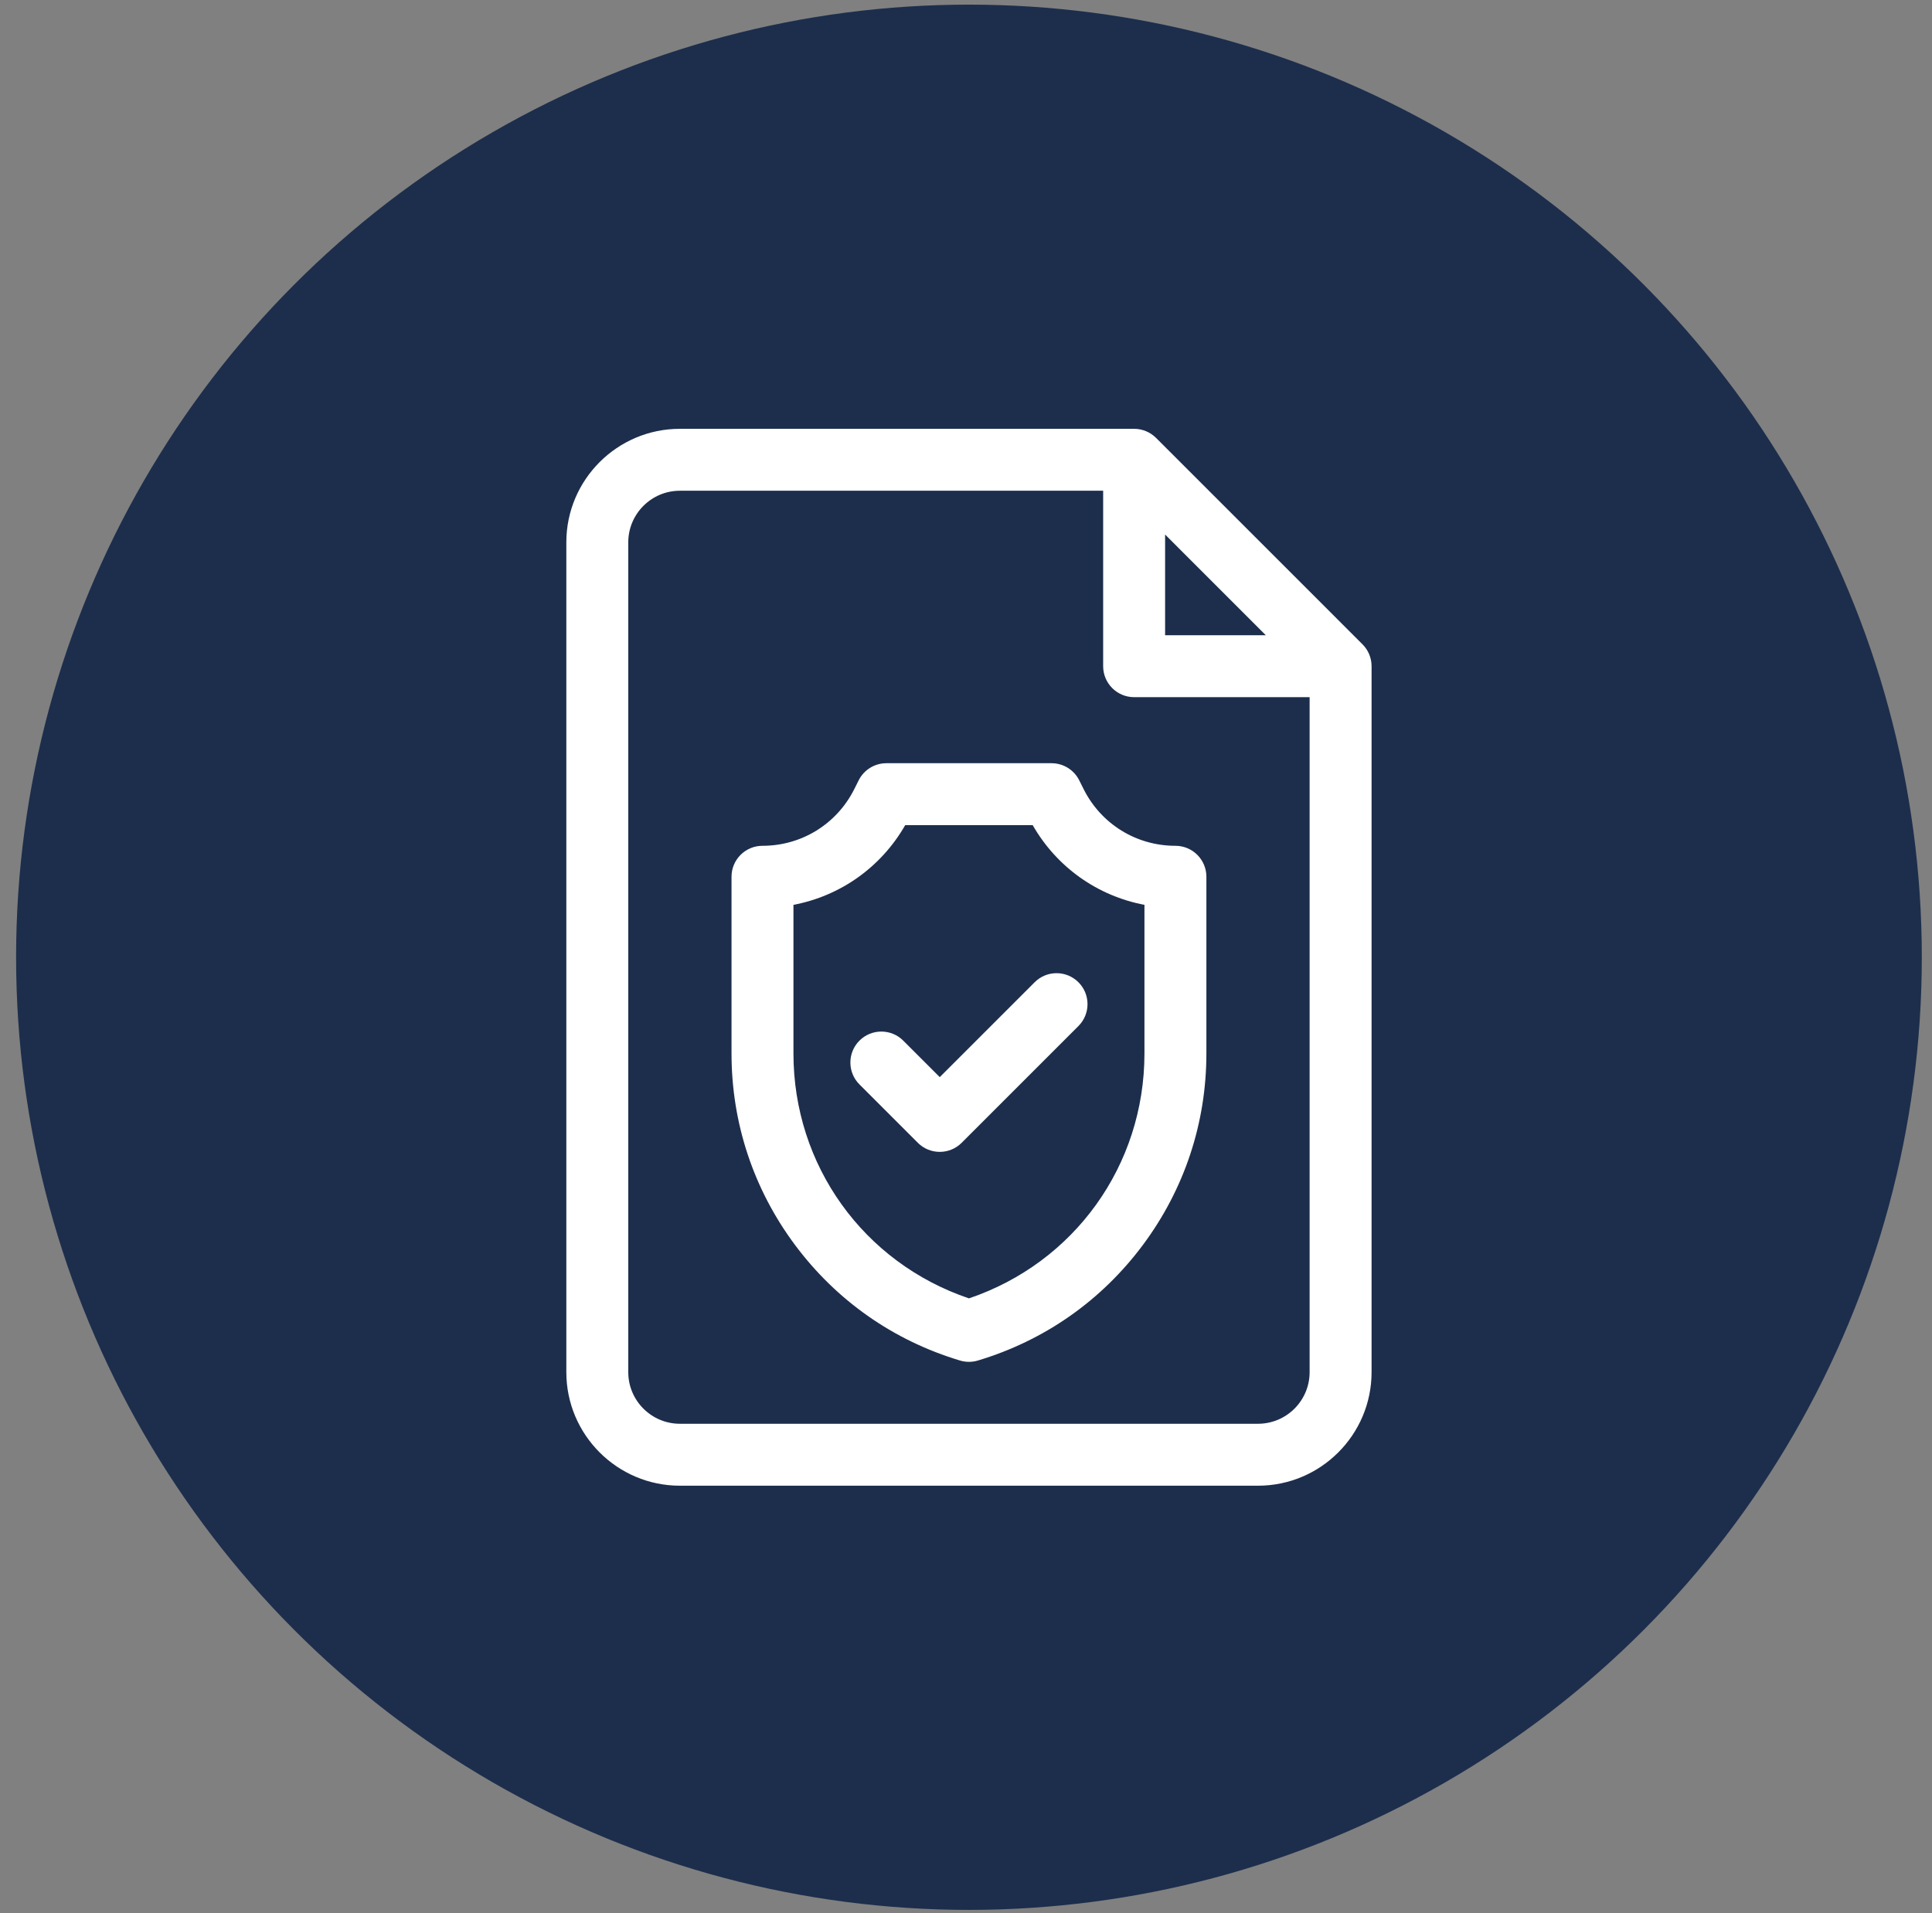
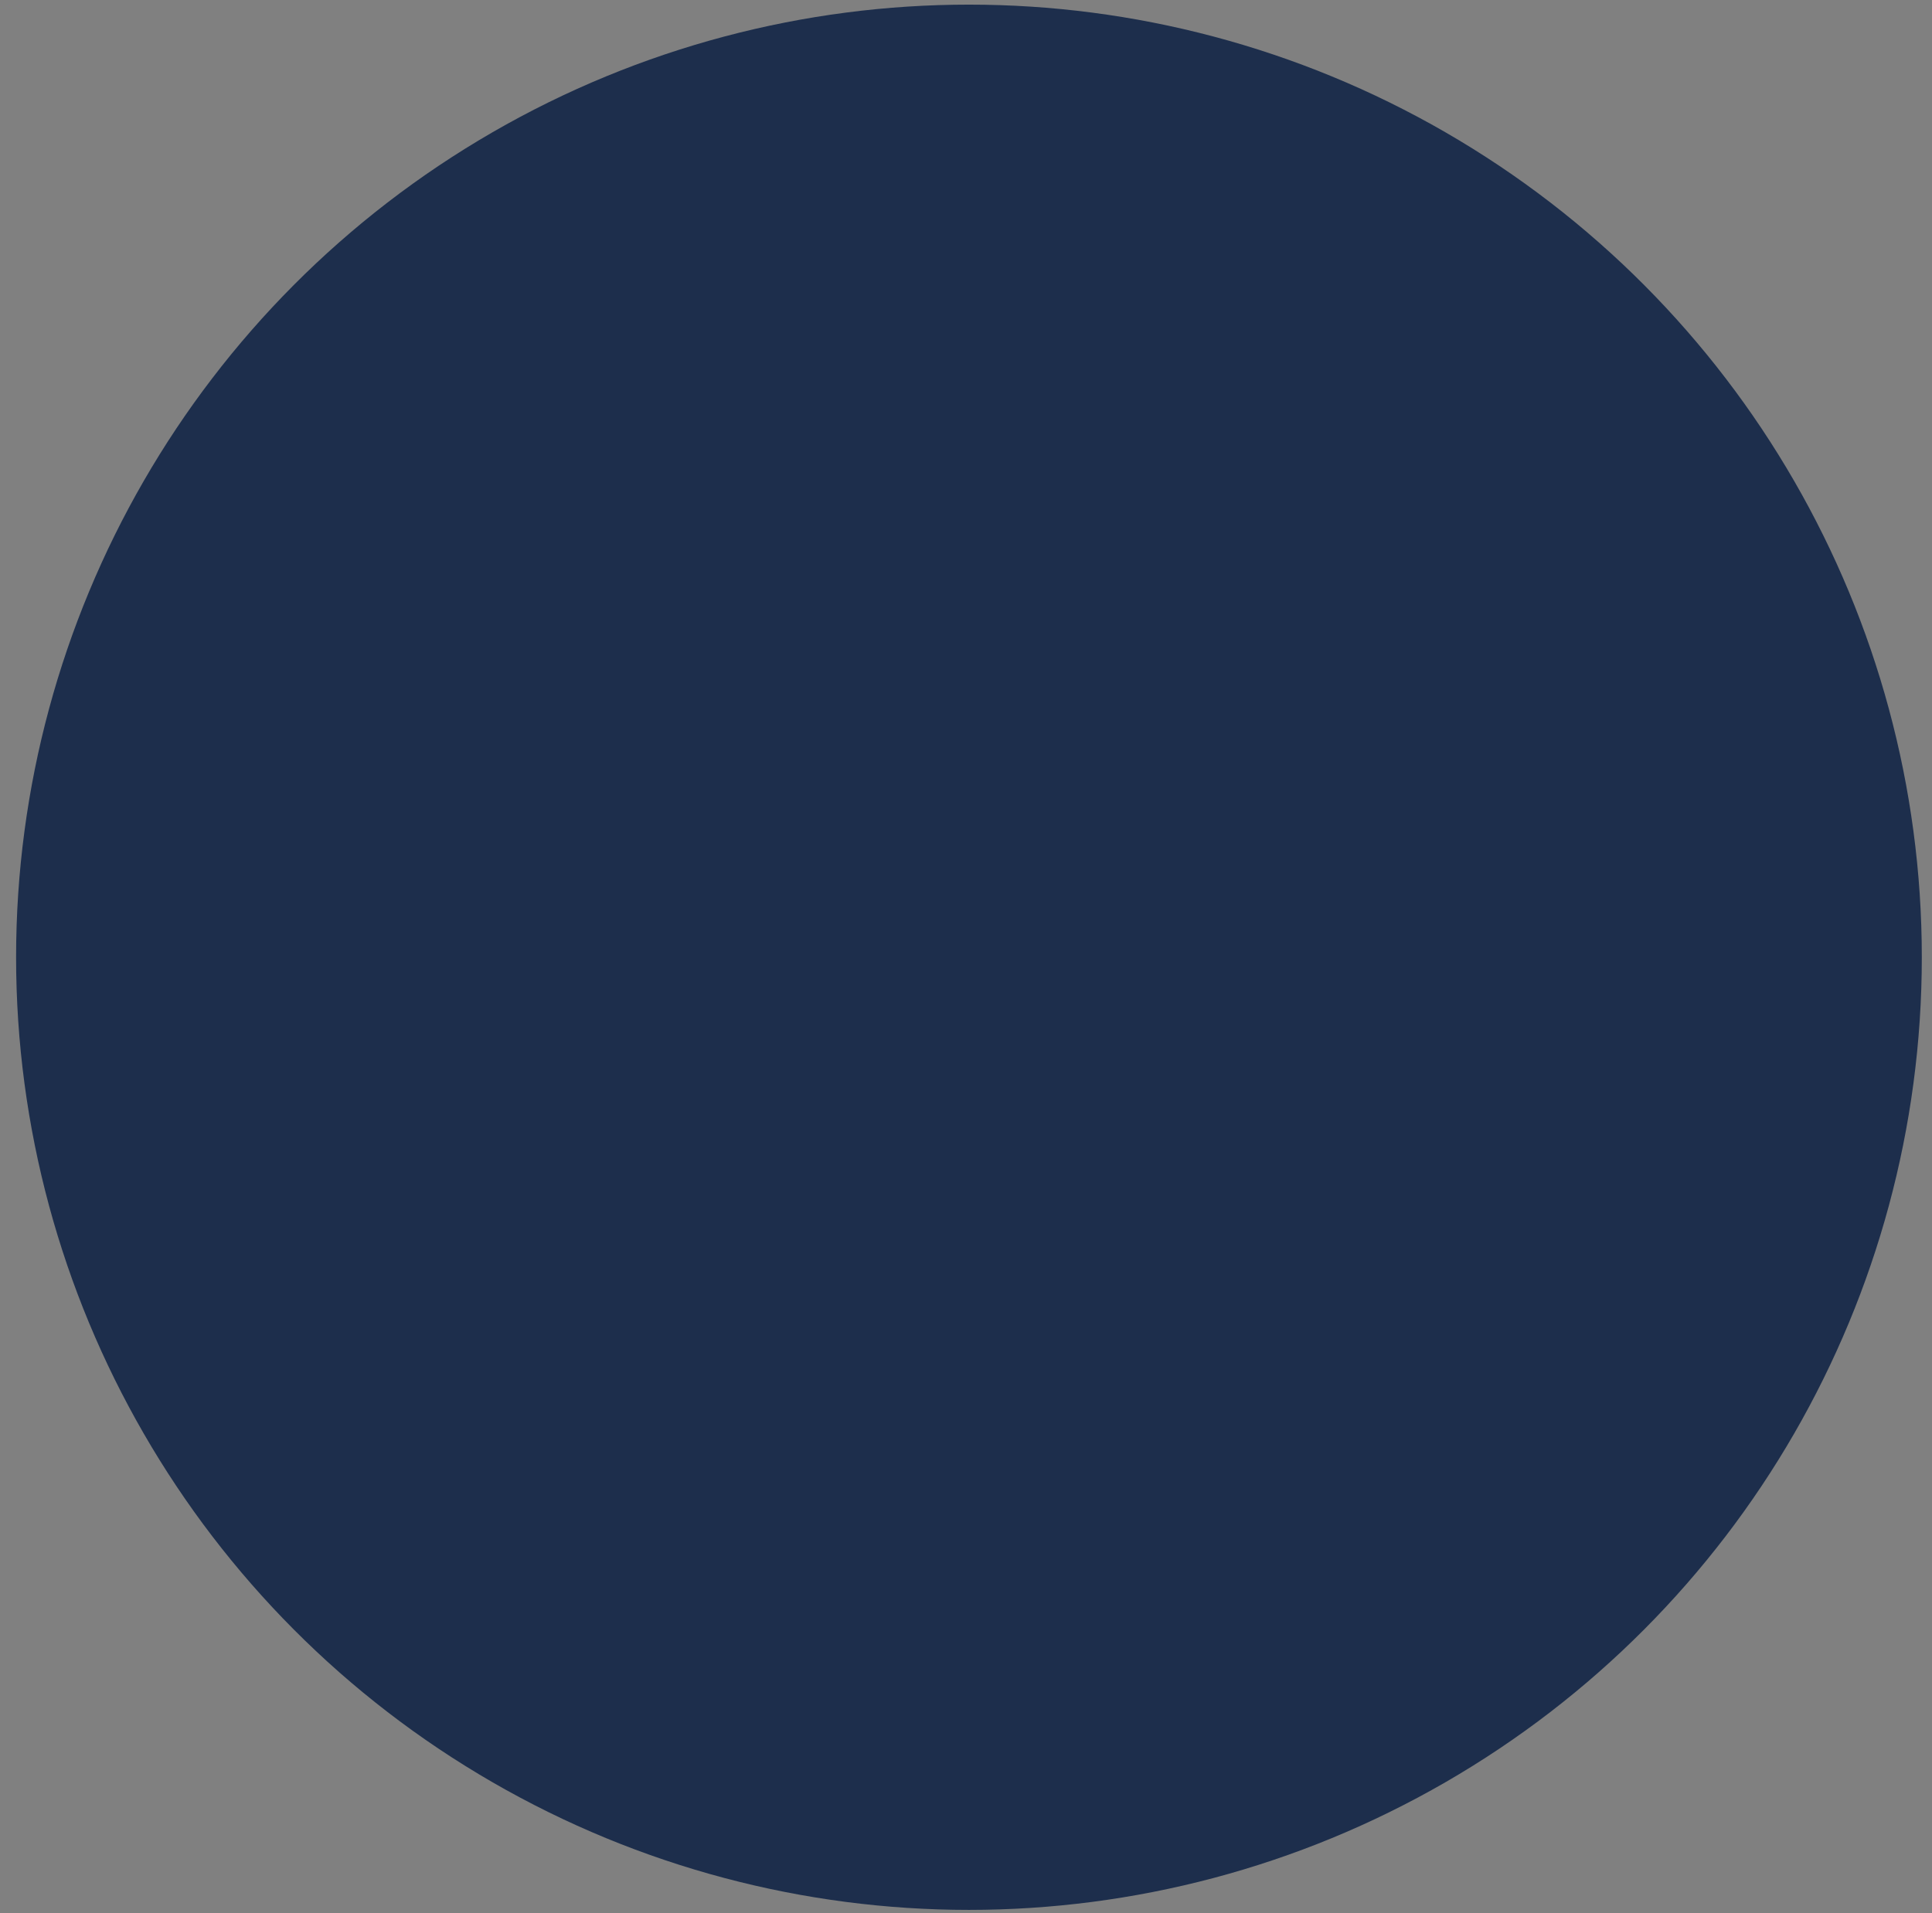
<svg xmlns="http://www.w3.org/2000/svg" width="106" height="105" viewBox="0 0 106 105" fill="none">
  <rect x="0" y="0" width="106" height="105" fill="#808080" stroke="none" />
  <circle cx="53.162" cy="52.533" r="52.279" fill="#1D2E4C" />
-   <path d="M74.754 35.359L63.426 24.03C63.107 23.712 62.675 23.533 62.224 23.533H37.302C33.867 23.533 31.072 26.328 31.072 29.763V75.302C31.072 78.738 33.867 81.533 37.302 81.533H69.021C72.457 81.533 75.252 78.738 75.252 75.302V36.56C75.252 36.109 75.073 35.677 74.754 35.359ZM63.924 29.334L69.45 34.861H63.924V29.334ZM69.021 78.134H37.302C35.741 78.134 34.47 76.864 34.47 75.302V29.763C34.47 28.202 35.741 26.931 37.302 26.931H60.525V36.56C60.525 37.498 61.286 38.259 62.224 38.259H71.853V75.302C71.853 76.864 70.583 78.134 69.021 78.134Z" fill="white" />
-   <path d="M64.49 46.416C62.343 46.416 60.412 45.222 59.452 43.302L59.213 42.824C58.925 42.248 58.337 41.884 57.693 41.884H48.631C47.987 41.884 47.399 42.248 47.111 42.824L46.872 43.302C45.911 45.222 43.981 46.416 41.834 46.416C40.895 46.416 40.135 47.176 40.135 48.115V57.811C40.135 61.624 41.337 65.256 43.613 68.314C45.889 71.373 49.022 73.569 52.674 74.664C52.833 74.712 52.997 74.736 53.162 74.736C53.326 74.736 53.491 74.712 53.65 74.664C57.302 73.569 60.435 71.373 62.711 68.314C64.986 65.256 66.189 61.624 66.189 57.811V48.115C66.189 47.176 65.428 46.416 64.49 46.416ZM62.791 57.811C62.791 63.958 58.943 69.296 53.162 71.253C47.381 69.296 43.533 63.958 43.533 57.811V49.656C46.105 49.17 48.34 47.594 49.664 45.283H56.659C57.983 47.594 60.219 49.17 62.791 49.656V57.811Z" fill="white" />
-   <path d="M56.767 53.904L51.56 59.111L49.557 57.108C48.894 56.445 47.818 56.445 47.154 57.108C46.491 57.772 46.491 58.848 47.154 59.511L50.358 62.716C50.69 63.047 51.125 63.213 51.56 63.213C51.995 63.213 52.43 63.047 52.761 62.716L59.169 56.307C59.833 55.644 59.833 54.568 59.169 53.904C58.506 53.241 57.43 53.241 56.767 53.904Z" fill="white" />
</svg>